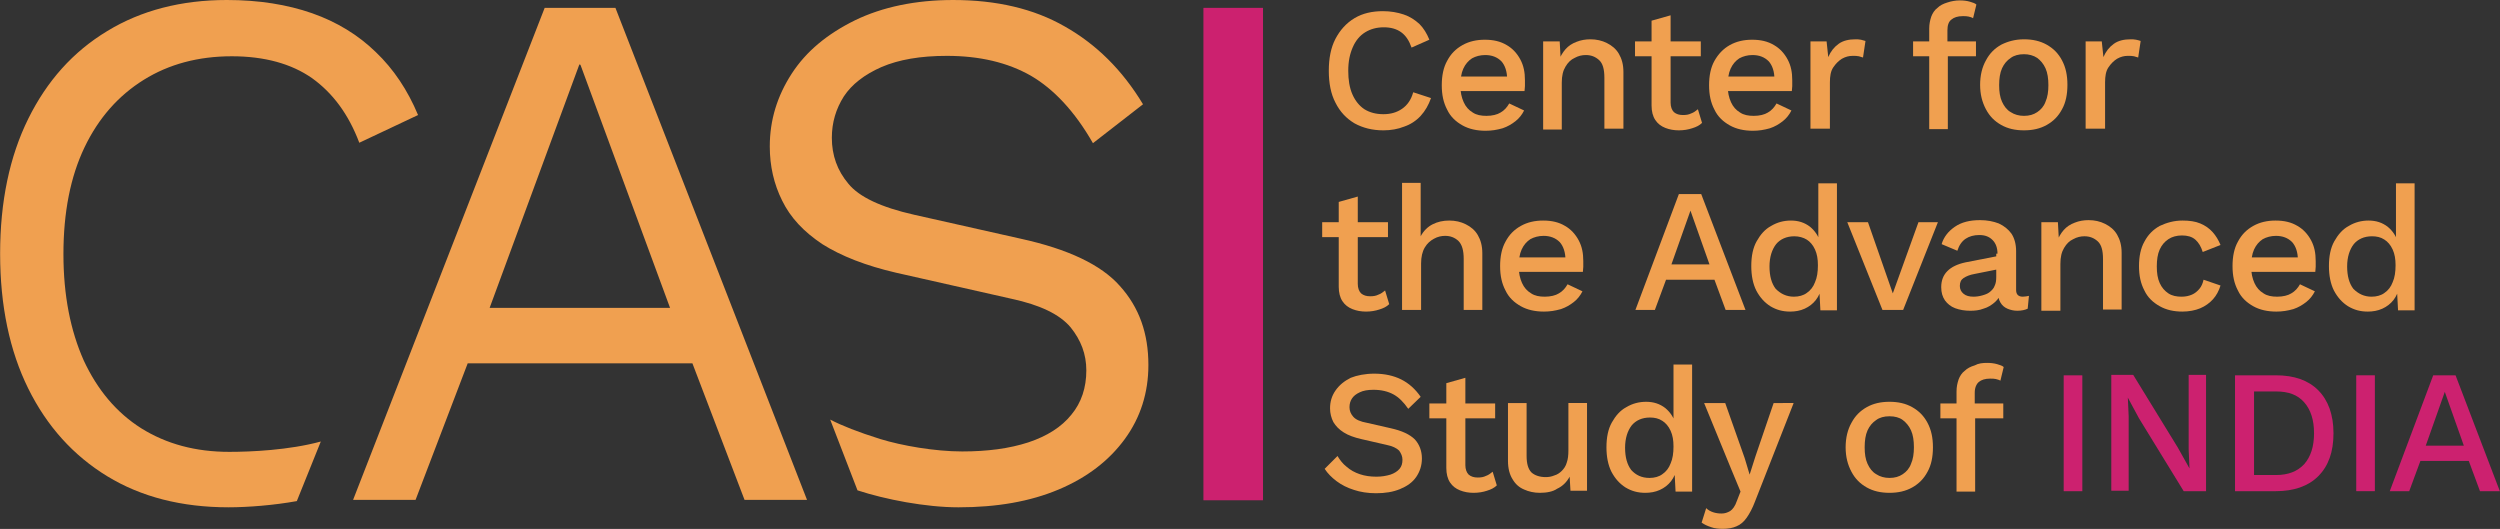
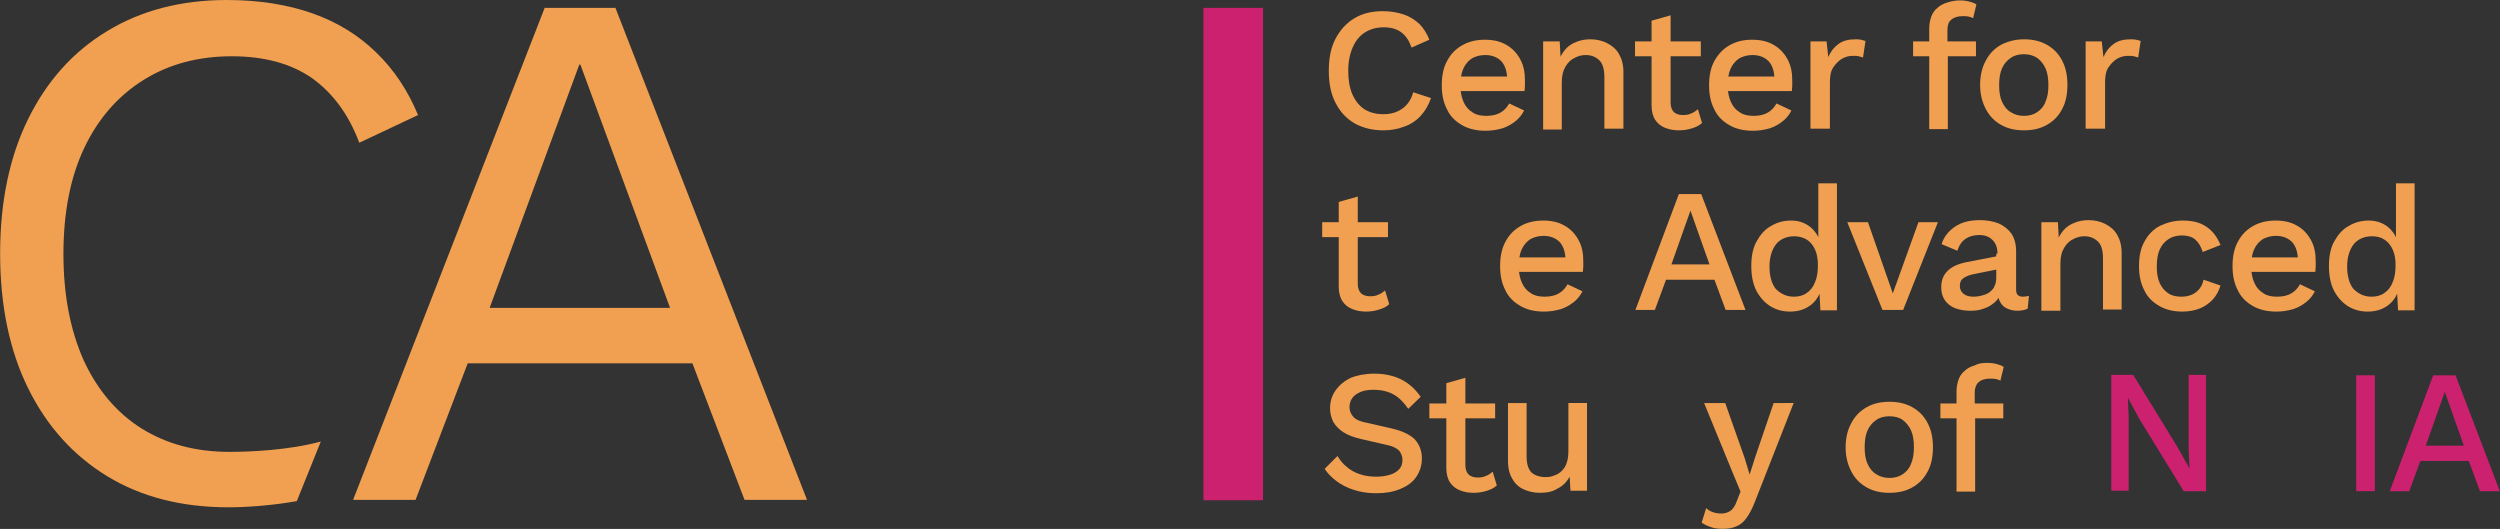
<svg xmlns="http://www.w3.org/2000/svg" version="1.1" id="Layer_1" x="0px" y="0px" style="enable-background:new 0 0 722.9 241.5;" xml:space="preserve" viewBox="59.27 59.4 604.17 127.82">
  <rect x="59.27" y="59.4" width="604.17" height="127.82" fill="#333333" stroke="none" />
  <style type="text/css"> 	.st0{fill:#FFFFFF;} 	.st1{fill:#F0A050;} 	.st2{fill:#CC216F;} </style>
  <path class="st0" d="M1907.7,983.1" />
  <g>
    <g>
      <g>
        <g>
          <g>
            <path class="st1" d="M405.1,83.1c-0.6,1.7-1.4,3.1-2.5,4.3c-1.1,1.2-2.5,2.1-4,2.6c-1.5,0.6-3.2,0.9-5,0.9c-2.7,0-5-0.6-7-1.7 &#09;&#09;&#09;&#09;&#09;&#09;c-2-1.2-3.5-2.8-4.6-5c-1.1-2.1-1.6-4.7-1.6-7.7c0-3,0.5-5.6,1.6-7.7c1.1-2.1,2.6-3.8,4.6-5c2-1.2,4.3-1.7,6.9-1.7 &#09;&#09;&#09;&#09;&#09;&#09;c1.8,0,3.5,0.3,5,0.8c1.5,0.5,2.7,1.3,3.8,2.3c1,1,1.8,2.3,2.4,3.8l-4.3,1.9c-0.6-1.7-1.4-2.9-2.5-3.7 &#09;&#09;&#09;&#09;&#09;&#09;c-1.1-0.8-2.5-1.2-4.2-1.2c-1.7,0-3.2,0.4-4.5,1.2c-1.3,0.8-2.3,2-3,3.6c-0.7,1.6-1.1,3.4-1.1,5.7c0,2.2,0.3,4.1,1,5.7 &#09;&#09;&#09;&#09;&#09;&#09;c0.7,1.6,1.7,2.8,2.9,3.6c1.3,0.8,2.8,1.2,4.6,1.2c1.7,0,3.2-0.4,4.5-1.3c1.3-0.9,2.2-2.2,2.7-4L405.1,83.1z" />
            <path class="st1" d="M418.3,91c-2.1,0-4-0.4-5.6-1.3c-1.6-0.9-2.9-2.1-3.7-3.8c-0.9-1.7-1.3-3.6-1.3-5.9c0-2.3,0.4-4.3,1.3-5.9 &#09;&#09;&#09;&#09;&#09;&#09;c0.9-1.7,2.1-2.9,3.7-3.8s3.4-1.3,5.4-1.3c2.1,0,3.8,0.4,5.3,1.3c1.4,0.8,2.5,2,3.3,3.5c0.8,1.5,1.1,3.1,1.1,5c0,0.5,0,1,0,1.4 &#09;&#09;&#09;&#09;&#09;&#09;c0,0.5-0.1,0.8-0.1,1.2h-17v-3.5h15l-2.2,0.7c0-1.9-0.5-3.4-1.4-4.4c-1-1-2.3-1.5-3.9-1.5c-1.2,0-2.3,0.3-3.2,0.8 &#09;&#09;&#09;&#09;&#09;&#09;c-0.9,0.6-1.6,1.4-2.1,2.5c-0.5,1.1-0.7,2.5-0.7,4.1c0,1.6,0.3,2.9,0.8,4c0.5,1.1,1.2,1.9,2.2,2.5c0.9,0.6,2,0.8,3.3,0.8 &#09;&#09;&#09;&#09;&#09;&#09;c1.4,0,2.6-0.3,3.4-0.8c0.9-0.5,1.6-1.3,2.1-2.2l3.6,1.7c-0.5,1-1.2,1.9-2.1,2.6c-0.9,0.7-1.9,1.3-3.1,1.7 &#09;&#09;&#09;&#09;&#09;&#09;C421,90.8,419.7,91,418.3,91z" />
            <path class="st1" d="M432.2,90.5V69.4h4l0.3,5.5l-0.6-0.6c0.4-1.2,1-2.2,1.7-3c0.7-0.8,1.6-1.4,2.7-1.8c1-0.4,2.1-0.6,3.3-0.6 &#09;&#09;&#09;&#09;&#09;&#09;c1.5,0,2.8,0.3,4,0.9c1.2,0.6,2.2,1.4,2.9,2.6c0.7,1.2,1.1,2.6,1.1,4.4v13.7H447V78.2c0-2.1-0.4-3.5-1.3-4.3 &#09;&#09;&#09;&#09;&#09;&#09;c-0.9-0.8-1.9-1.2-3.2-1.2c-0.9,0-1.8,0.2-2.7,0.7c-0.9,0.4-1.6,1.1-2.2,2.1c-0.6,1-0.9,2.2-0.9,3.9v11.3H432.2z" />
            <path class="st1" d="M470.3,69.4v3.6h-15.9v-3.6H470.3z M463,63.1v21.1c0,1,0.3,1.8,0.8,2.3c0.6,0.5,1.3,0.7,2.2,0.7 &#09;&#09;&#09;&#09;&#09;&#09;c0.8,0,1.4-0.1,2-0.4c0.6-0.2,1.1-0.6,1.6-1l1,3.3c-0.6,0.6-1.4,1-2.4,1.3c-0.9,0.3-2,0.5-3.2,0.5c-1.2,0-2.3-0.2-3.3-0.6 &#09;&#09;&#09;&#09;&#09;&#09;c-1-0.4-1.8-1-2.4-1.9c-0.6-0.9-0.9-2.1-0.9-3.5V64.4L463,63.1z" />
            <path class="st1" d="M482.9,91c-2.1,0-4-0.4-5.6-1.3c-1.6-0.9-2.9-2.1-3.7-3.8c-0.9-1.7-1.3-3.6-1.3-5.9c0-2.3,0.4-4.3,1.3-5.9 &#09;&#09;&#09;&#09;&#09;&#09;s2.1-2.9,3.7-3.8c1.6-0.9,3.4-1.3,5.4-1.3c2.1,0,3.8,0.4,5.3,1.3c1.4,0.8,2.5,2,3.3,3.5c0.8,1.5,1.1,3.1,1.1,5c0,0.5,0,1,0,1.4 &#09;&#09;&#09;&#09;&#09;&#09;c0,0.5-0.1,0.8-0.1,1.2h-17v-3.5h15l-2.2,0.7c0-1.9-0.5-3.4-1.4-4.4c-1-1-2.3-1.5-3.9-1.5c-1.2,0-2.3,0.3-3.2,0.8 &#09;&#09;&#09;&#09;&#09;&#09;c-0.9,0.6-1.6,1.4-2.1,2.5c-0.5,1.1-0.7,2.5-0.7,4.1c0,1.6,0.3,2.9,0.8,4c0.5,1.1,1.2,1.9,2.2,2.5c0.9,0.6,2,0.8,3.3,0.8 &#09;&#09;&#09;&#09;&#09;&#09;c1.4,0,2.6-0.3,3.4-0.8c0.9-0.5,1.6-1.3,2.1-2.2l3.6,1.7c-0.5,1-1.2,1.9-2.1,2.6c-0.9,0.7-1.9,1.3-3.1,1.7 &#09;&#09;&#09;&#09;&#09;&#09;C485.6,90.8,484.3,91,482.9,91z" />
            <path class="st1" d="M496.8,90.5V69.4h3.9l0.4,3.8c0.6-1.4,1.4-2.4,2.5-3.2s2.5-1.1,4.1-1.1c0.4,0,0.8,0,1.3,0.1 &#09;&#09;&#09;&#09;&#09;&#09;c0.4,0.1,0.8,0.2,1.1,0.3l-0.6,4c-0.3-0.1-0.7-0.2-1-0.3c-0.4-0.1-0.9-0.1-1.5-0.1c-0.9,0-1.7,0.2-2.6,0.7 &#09;&#09;&#09;&#09;&#09;&#09;c-0.8,0.5-1.5,1.2-2.1,2.1c-0.6,0.9-0.8,2.1-0.8,3.6v11.2H496.8z" />
            <path class="st1" d="M536.8,69.4v3.6h-15.2v-3.6H536.8z M532.9,59.5c0.9,0,1.7,0.1,2.4,0.3c0.7,0.2,1.3,0.4,1.6,0.7l-0.8,3.3 &#09;&#09;&#09;&#09;&#09;&#09;c-0.3-0.2-0.7-0.3-1.1-0.4c-0.4-0.1-0.8-0.1-1.4-0.1c-1.2,0-2.1,0.3-2.7,0.8c-0.7,0.5-1,1.4-1,2.6v3.1l0.1,1.1v19.7h-4.5V66.3 &#09;&#09;&#09;&#09;&#09;&#09;c0-1.1,0.2-2,0.5-2.9c0.3-0.8,0.8-1.6,1.5-2.1c0.6-0.6,1.4-1,2.4-1.3C530.8,59.7,531.8,59.5,532.9,59.5z" />
            <path class="st1" d="M548.4,68.9c2.1,0,3.9,0.4,5.5,1.3s2.8,2.1,3.7,3.8s1.3,3.6,1.3,5.9c0,2.3-0.4,4.3-1.3,5.9 &#09;&#09;&#09;&#09;&#09;&#09;c-0.9,1.7-2.1,2.9-3.7,3.8c-1.6,0.9-3.4,1.3-5.5,1.3c-2.1,0-3.9-0.4-5.5-1.3c-1.6-0.9-2.8-2.1-3.7-3.8 &#09;&#09;&#09;&#09;&#09;&#09;c-0.9-1.7-1.4-3.6-1.4-5.9c0-2.3,0.5-4.3,1.4-5.9c0.9-1.7,2.1-2.9,3.7-3.8C544.5,69.4,546.3,68.9,548.4,68.9z M548.4,72.5 &#09;&#09;&#09;&#09;&#09;&#09;c-1.3,0-2.4,0.3-3.2,0.9c-0.9,0.6-1.6,1.4-2.1,2.5c-0.5,1.1-0.7,2.5-0.7,4.1c0,1.6,0.2,2.9,0.7,4c0.5,1.1,1.2,2,2.1,2.5 &#09;&#09;&#09;&#09;&#09;&#09;c0.9,0.6,2,0.9,3.2,0.9c1.3,0,2.3-0.3,3.2-0.9c0.9-0.6,1.6-1.4,2-2.5c0.5-1.1,0.7-2.5,0.7-4c0-1.6-0.2-3-0.7-4.1 &#09;&#09;&#09;&#09;&#09;&#09;c-0.5-1.1-1.2-1.9-2-2.5C550.7,72.8,549.6,72.5,548.4,72.5z" />
            <path class="st1" d="M563.3,90.5V69.4h3.9l0.4,3.8c0.6-1.4,1.4-2.4,2.5-3.2s2.5-1.1,4.1-1.1c0.4,0,0.8,0,1.3,0.1 &#09;&#09;&#09;&#09;&#09;&#09;s0.8,0.2,1.1,0.3l-0.6,4c-0.3-0.1-0.7-0.2-1-0.3c-0.4-0.1-0.9-0.1-1.5-0.1c-0.9,0-1.7,0.2-2.6,0.7c-0.8,0.5-1.5,1.2-2.1,2.1 &#09;&#09;&#09;&#09;&#09;&#09;c-0.6,0.9-0.8,2.1-0.8,3.6v11.2H563.3z" />
            <path class="st1" d="M394.7,113.1v3.6h-15.9v-3.6H394.7z M387.4,106.9V128c0,1,0.3,1.8,0.8,2.3c0.6,0.5,1.3,0.7,2.2,0.7 &#09;&#09;&#09;&#09;&#09;&#09;c0.8,0,1.4-0.1,2-0.4c0.6-0.2,1.1-0.6,1.6-1l1,3.3c-0.6,0.6-1.4,1-2.4,1.3c-0.9,0.3-2,0.5-3.2,0.5c-1.2,0-2.3-0.2-3.3-0.6 &#09;&#09;&#09;&#09;&#09;&#09;c-1-0.4-1.8-1-2.4-1.9c-0.6-0.9-0.9-2.1-0.9-3.5v-20.5L387.4,106.9z" />
-             <path class="st1" d="M398.1,134.3v-30.7h4.5v12.9c0.7-1.3,1.7-2.3,2.9-2.9c1.2-0.6,2.5-0.9,4-0.9c1.5,0,2.8,0.3,4,0.9 &#09;&#09;&#09;&#09;&#09;&#09;c1.2,0.6,2.2,1.4,2.9,2.6c0.7,1.2,1.1,2.6,1.1,4.4v13.7h-4.5V122c0-2.1-0.4-3.5-1.3-4.4c-0.9-0.8-1.9-1.2-3.2-1.2 &#09;&#09;&#09;&#09;&#09;&#09;c-0.9,0-1.8,0.2-2.7,0.7s-1.6,1.1-2.2,2.1c-0.6,1-0.9,2.3-0.9,3.9v11.2H398.1z" />
            <path class="st1" d="M432.4,134.7c-2.1,0-4-0.4-5.6-1.3c-1.6-0.9-2.9-2.1-3.7-3.8c-0.9-1.7-1.3-3.6-1.3-5.9 &#09;&#09;&#09;&#09;&#09;&#09;c0-2.3,0.4-4.3,1.3-5.9c0.9-1.7,2.1-2.9,3.7-3.8c1.6-0.9,3.4-1.3,5.4-1.3c2.1,0,3.8,0.4,5.3,1.3c1.4,0.8,2.5,2,3.3,3.5 &#09;&#09;&#09;&#09;&#09;&#09;c0.8,1.5,1.1,3.1,1.1,5c0,0.5,0,1,0,1.4c0,0.5-0.1,0.8-0.1,1.2h-17v-3.5h15l-2.2,0.7c0-1.9-0.5-3.4-1.4-4.4 &#09;&#09;&#09;&#09;&#09;&#09;c-1-1-2.3-1.5-3.9-1.5c-1.2,0-2.3,0.3-3.2,0.8c-0.9,0.6-1.6,1.4-2.1,2.5c-0.5,1.1-0.7,2.5-0.7,4.1c0,1.6,0.3,2.9,0.8,4 &#09;&#09;&#09;&#09;&#09;&#09;c0.5,1.1,1.2,1.9,2.2,2.5c0.9,0.6,2,0.8,3.3,0.8c1.4,0,2.6-0.3,3.4-0.8c0.9-0.5,1.6-1.3,2.1-2.2l3.6,1.7 &#09;&#09;&#09;&#09;&#09;&#09;c-0.5,1-1.2,1.9-2.1,2.6c-0.9,0.7-1.9,1.3-3.1,1.7C435.1,134.5,433.8,134.7,432.4,134.7z" />
            <path class="st1" d="M481.1,134.3h-4.8l-2.7-7.3h-11.7l-2.7,7.3h-4.7l10.5-28h5.4L481.1,134.3z M463.2,123.3h9.2l-4.6-13 &#09;&#09;&#09;&#09;&#09;&#09;L463.2,123.3z" />
            <path class="st1" d="M491.9,134.7c-1.8,0-3.3-0.4-4.8-1.3c-1.4-0.9-2.5-2.1-3.4-3.8c-0.8-1.6-1.2-3.6-1.2-5.9 &#09;&#09;&#09;&#09;&#09;&#09;c0-2.4,0.4-4.4,1.3-6c0.9-1.6,2-2.9,3.5-3.7c1.5-0.9,3.1-1.3,4.8-1.3c1.8,0,3.3,0.5,4.6,1.5c1.2,1,2.1,2.3,2.5,3.9l-0.5,0.5 &#09;&#09;&#09;&#09;&#09;&#09;v-14.9h4.5v30.7h-4l-0.3-5.8l0.6,0c-0.2,1.3-0.7,2.4-1.4,3.3c-0.7,0.9-1.6,1.6-2.7,2.1C494.3,134.5,493.1,134.7,491.9,134.7z &#09;&#09;&#09;&#09;&#09;&#09; M492.8,131.1c1.2,0,2.3-0.3,3.1-0.9c0.9-0.6,1.6-1.5,2-2.6c0.5-1.1,0.7-2.5,0.7-4.1c0-1.5-0.2-2.7-0.7-3.8 &#09;&#09;&#09;&#09;&#09;&#09;c-0.5-1.1-1.2-1.9-2-2.4s-1.9-0.8-3-0.8c-1.9,0-3.4,0.7-4.4,1.9c-1,1.3-1.6,3.1-1.6,5.4c0,2.3,0.5,4.1,1.5,5.4 &#09;&#09;&#09;&#09;&#09;&#09;C489.6,130.4,491,131.1,492.8,131.1z" />
            <path class="st1" d="M522.9,113.1h4.7l-8.4,21.2h-5l-8.5-21.2h5l6,17.2L522.9,113.1z" />
            <path class="st1" d="M542,120.7c0-1.4-0.4-2.5-1.2-3.3c-0.8-0.8-1.8-1.2-3.2-1.2c-1.3,0-2.4,0.3-3.3,0.9 &#09;&#09;&#09;&#09;&#09;&#09;c-0.9,0.6-1.6,1.6-2,2.9l-3.8-1.6c0.5-1.7,1.6-3.1,3.2-4.2s3.6-1.6,6.1-1.6c1.7,0,3.2,0.3,4.5,0.8c1.3,0.6,2.3,1.4,3.1,2.5 &#09;&#09;&#09;&#09;&#09;&#09;c0.7,1.1,1.1,2.5,1.1,4.2v9.4c0,1,0.5,1.6,1.6,1.6c0.5,0,1-0.1,1.5-0.2l-0.3,3.1c-0.6,0.3-1.5,0.5-2.5,0.5 &#09;&#09;&#09;&#09;&#09;&#09;c-0.9,0-1.7-0.2-2.4-0.5c-0.7-0.3-1.3-0.8-1.7-1.5c-0.4-0.7-0.6-1.5-0.6-2.5v-0.3l0.9,0c-0.3,1.1-0.8,2-1.6,2.7 &#09;&#09;&#09;&#09;&#09;&#09;c-0.8,0.7-1.7,1.3-2.8,1.6c-1,0.4-2.1,0.5-3.2,0.5c-1.3,0-2.5-0.2-3.6-0.6s-1.9-1.1-2.5-1.9c-0.6-0.9-0.9-1.9-0.9-3.2 &#09;&#09;&#09;&#09;&#09;&#09;c0-1.6,0.5-2.9,1.5-3.9c1-1,2.5-1.7,4.4-2.1l8.2-1.6l0,3.2l-6,1.2c-1.2,0.2-2.1,0.6-2.7,1c-0.6,0.4-0.9,1-0.9,1.9 &#09;&#09;&#09;&#09;&#09;&#09;c0,0.8,0.3,1.4,0.9,1.9c0.6,0.5,1.4,0.7,2.4,0.7c0.7,0,1.4-0.1,2.1-0.3c0.7-0.2,1.3-0.4,1.8-0.8c0.5-0.4,1-0.9,1.2-1.5 &#09;&#09;&#09;&#09;&#09;&#09;c0.3-0.6,0.4-1.3,0.4-2.2V120.7z" />
            <path class="st1" d="M552.6,134.3v-21.2h4l0.3,5.5l-0.6-0.6c0.4-1.2,1-2.2,1.7-3c0.7-0.8,1.6-1.4,2.7-1.8 &#09;&#09;&#09;&#09;&#09;&#09;c1-0.4,2.1-0.6,3.3-0.6c1.5,0,2.8,0.3,4,0.9c1.2,0.6,2.2,1.4,2.9,2.6c0.7,1.2,1.1,2.6,1.1,4.4v13.7h-4.5V122 &#09;&#09;&#09;&#09;&#09;&#09;c0-2.1-0.4-3.5-1.3-4.3c-0.9-0.8-1.9-1.2-3.2-1.2c-0.9,0-1.8,0.2-2.7,0.7c-0.9,0.4-1.6,1.1-2.2,2.1c-0.6,1-0.9,2.2-0.9,3.9 &#09;&#09;&#09;&#09;&#09;&#09;v11.3H552.6z" />
            <path class="st1" d="M586.7,112.7c1.7,0,3.1,0.2,4.3,0.7c1.2,0.5,2.2,1.2,3,2.1c0.8,0.9,1.4,1.9,1.9,3.1l-4.3,1.7 &#09;&#09;&#09;&#09;&#09;&#09;c-0.4-1.3-1-2.3-1.8-3c-0.8-0.7-1.9-1-3.2-1c-1.3,0-2.4,0.3-3.3,0.9c-0.9,0.6-1.6,1.4-2.1,2.5c-0.5,1.1-0.7,2.5-0.7,4.1 &#09;&#09;&#09;&#09;&#09;&#09;c0,1.6,0.2,2.9,0.7,4c0.5,1.1,1.2,1.9,2.1,2.5c0.9,0.6,2,0.8,3.2,0.8c1,0,1.8-0.2,2.5-0.5c0.7-0.3,1.3-0.8,1.8-1.4 &#09;&#09;&#09;&#09;&#09;&#09;c0.5-0.6,0.8-1.3,1-2.2l4.1,1.4c-0.4,1.3-1,2.4-1.8,3.3c-0.8,0.9-1.9,1.7-3.1,2.2s-2.7,0.8-4.3,0.8c-2.1,0-3.9-0.4-5.5-1.3 &#09;&#09;&#09;&#09;&#09;&#09;c-1.6-0.9-2.9-2.1-3.7-3.8c-0.9-1.7-1.3-3.6-1.3-5.9c0-2.3,0.4-4.3,1.3-5.9c0.9-1.7,2.1-2.9,3.7-3.8 &#09;&#09;&#09;&#09;&#09;&#09;C582.9,113.2,584.7,112.7,586.7,112.7z" />
            <path class="st1" d="M609.4,134.7c-2.1,0-4-0.4-5.6-1.3c-1.6-0.9-2.9-2.1-3.7-3.8c-0.9-1.7-1.3-3.6-1.3-5.9 &#09;&#09;&#09;&#09;&#09;&#09;c0-2.3,0.4-4.3,1.3-5.9c0.9-1.7,2.1-2.9,3.7-3.8s3.4-1.3,5.4-1.3c2.1,0,3.8,0.4,5.3,1.3c1.4,0.8,2.5,2,3.3,3.5 &#09;&#09;&#09;&#09;&#09;&#09;c0.8,1.5,1.1,3.1,1.1,5c0,0.5,0,1,0,1.4c0,0.5-0.1,0.8-0.1,1.2h-17v-3.5h15l-2.2,0.7c0-1.9-0.5-3.4-1.4-4.4 &#09;&#09;&#09;&#09;&#09;&#09;c-1-1-2.3-1.5-3.9-1.5c-1.2,0-2.3,0.3-3.2,0.8c-0.9,0.6-1.6,1.4-2.1,2.5c-0.5,1.1-0.7,2.5-0.7,4.1c0,1.6,0.3,2.9,0.8,4 &#09;&#09;&#09;&#09;&#09;&#09;c0.5,1.1,1.2,1.9,2.2,2.5c0.9,0.6,2,0.8,3.3,0.8c1.4,0,2.6-0.3,3.4-0.8c0.9-0.5,1.6-1.3,2.1-2.2l3.6,1.7 &#09;&#09;&#09;&#09;&#09;&#09;c-0.5,1-1.2,1.9-2.1,2.6c-0.9,0.7-1.9,1.3-3.1,1.7C612.1,134.5,610.8,134.7,609.4,134.7z" />
            <path class="st1" d="M631.5,134.7c-1.8,0-3.3-0.4-4.8-1.3c-1.4-0.9-2.5-2.1-3.4-3.8c-0.8-1.6-1.2-3.6-1.2-5.9 &#09;&#09;&#09;&#09;&#09;&#09;c0-2.4,0.4-4.4,1.3-6s2-2.9,3.5-3.7c1.5-0.9,3.1-1.3,4.8-1.3c1.8,0,3.3,0.5,4.6,1.5c1.2,1,2.1,2.3,2.5,3.9l-0.5,0.5v-14.9h4.5 &#09;&#09;&#09;&#09;&#09;&#09;v30.7h-4l-0.3-5.8l0.6,0c-0.2,1.3-0.7,2.4-1.4,3.3c-0.7,0.9-1.6,1.6-2.7,2.1C633.9,134.5,632.7,134.7,631.5,134.7z &#09;&#09;&#09;&#09;&#09;&#09; M632.4,131.1c1.2,0,2.3-0.3,3.1-0.9c0.9-0.6,1.6-1.5,2-2.6c0.5-1.1,0.7-2.5,0.7-4.1c0-1.5-0.2-2.7-0.7-3.8 &#09;&#09;&#09;&#09;&#09;&#09;c-0.5-1.1-1.2-1.9-2-2.4c-0.9-0.6-1.9-0.8-3-0.8c-1.9,0-3.4,0.7-4.4,1.9c-1,1.3-1.6,3.1-1.6,5.4c0,2.3,0.5,4.1,1.5,5.4 &#09;&#09;&#09;&#09;&#09;&#09;C629.2,130.4,630.6,131.1,632.4,131.1z" />
            <path class="st1" d="M391.4,149.7c2.5,0,4.7,0.5,6.5,1.4c1.8,0.9,3.4,2.3,4.7,4.2l-3,2.9c-1.1-1.6-2.3-2.8-3.6-3.5 &#09;&#09;&#09;&#09;&#09;&#09;c-1.3-0.7-2.9-1.1-4.8-1.1c-1.4,0-2.5,0.2-3.3,0.6c-0.9,0.4-1.5,0.9-1.9,1.5c-0.4,0.6-0.6,1.3-0.6,2.1c0,0.9,0.3,1.6,0.9,2.3 &#09;&#09;&#09;&#09;&#09;&#09;c0.6,0.7,1.7,1.2,3.4,1.5l5.7,1.3c2.7,0.6,4.6,1.5,5.8,2.7c1.1,1.2,1.7,2.8,1.7,4.6c0,1.7-0.5,3.2-1.4,4.5 &#09;&#09;&#09;&#09;&#09;&#09;c-0.9,1.3-2.2,2.2-3.9,2.9c-1.7,0.7-3.6,1-5.8,1c-2,0-3.8-0.3-5.3-0.8c-1.6-0.5-3-1.2-4.2-2.1s-2.2-1.9-2.9-3l3.1-3.1 &#09;&#09;&#09;&#09;&#09;&#09;c0.6,1,1.3,1.9,2.2,2.6c0.9,0.8,2,1.4,3.2,1.8c1.2,0.4,2.5,0.6,4,0.6c1.3,0,2.4-0.2,3.4-0.5c0.9-0.3,1.7-0.8,2.2-1.4 &#09;&#09;&#09;&#09;&#09;&#09;c0.5-0.6,0.7-1.3,0.7-2.2c0-0.8-0.3-1.5-0.8-2.2c-0.6-0.6-1.6-1.1-3.1-1.4l-6.1-1.4c-1.7-0.4-3.1-0.9-4.2-1.6 &#09;&#09;&#09;&#09;&#09;&#09;c-1.1-0.7-1.9-1.5-2.5-2.5c-0.5-1-0.8-2.1-0.8-3.3c0-1.6,0.4-3,1.3-4.3c0.9-1.3,2.1-2.3,3.7-3.1 &#09;&#09;&#09;&#09;&#09;&#09;C387.2,150.1,389.2,149.7,391.4,149.7z" />
            <path class="st1" d="M420.6,156.9v3.6h-15.9v-3.6H420.6z M413.4,150.7v21.1c0,1,0.3,1.8,0.8,2.3c0.6,0.5,1.3,0.7,2.2,0.7 &#09;&#09;&#09;&#09;&#09;&#09;c0.8,0,1.4-0.1,2-0.4c0.6-0.2,1.1-0.6,1.6-1l1,3.3c-0.6,0.6-1.4,1-2.4,1.3c-0.9,0.3-2,0.5-3.2,0.5c-1.2,0-2.3-0.2-3.3-0.6 &#09;&#09;&#09;&#09;&#09;&#09;c-1-0.4-1.8-1-2.4-1.9c-0.6-0.9-0.9-2.1-0.9-3.5V152L413.4,150.7z" />
            <path class="st1" d="M431.4,178.5c-1.4,0-2.7-0.3-3.8-0.8c-1.2-0.5-2.1-1.3-2.8-2.5c-0.7-1.1-1.1-2.6-1.1-4.4v-14h4.5v12.8 &#09;&#09;&#09;&#09;&#09;&#09;c0,1.9,0.4,3.2,1.2,4c0.8,0.7,2,1.1,3.4,1.1c0.7,0,1.4-0.1,2.1-0.4c0.7-0.2,1.3-0.6,1.8-1.1c0.5-0.5,1-1.2,1.2-2 &#09;&#09;&#09;&#09;&#09;&#09;c0.3-0.8,0.4-1.8,0.4-2.9v-11.5h4.5v21.2h-4l-0.2-3.4c-0.7,1.3-1.7,2.3-3,2.9C434.6,178.2,433.1,178.5,431.4,178.5z" />
-             <path class="st1" d="M456.9,178.5c-1.8,0-3.3-0.4-4.8-1.3c-1.4-0.9-2.5-2.1-3.4-3.8c-0.8-1.6-1.2-3.6-1.2-5.9 &#09;&#09;&#09;&#09;&#09;&#09;c0-2.4,0.4-4.4,1.3-6c0.9-1.6,2-2.9,3.5-3.7c1.5-0.9,3.1-1.3,4.8-1.3c1.8,0,3.3,0.5,4.6,1.5c1.2,1,2.1,2.3,2.5,3.9l-0.5,0.5 &#09;&#09;&#09;&#09;&#09;&#09;v-14.9h4.5v30.7h-4l-0.3-5.8l0.6,0c-0.2,1.3-0.7,2.4-1.4,3.3c-0.7,0.9-1.6,1.6-2.7,2.1C459.3,178.3,458.1,178.5,456.9,178.5z &#09;&#09;&#09;&#09;&#09;&#09; M457.9,174.9c1.2,0,2.3-0.3,3.1-0.9c0.9-0.6,1.6-1.5,2-2.6c0.5-1.1,0.7-2.5,0.7-4.1c0-1.5-0.2-2.7-0.7-3.8 &#09;&#09;&#09;&#09;&#09;&#09;c-0.5-1.1-1.2-1.9-2-2.4c-0.9-0.6-1.9-0.8-3-0.8c-1.9,0-3.4,0.7-4.4,1.9c-1,1.3-1.6,3.1-1.6,5.4c0,2.3,0.5,4.1,1.5,5.4 &#09;&#09;&#09;&#09;&#09;&#09;C454.6,174.2,456,174.9,457.9,174.9z" />
            <path class="st1" d="M492.7,156.9l-9.3,23.7c-0.6,1.6-1.3,2.9-2,3.9c-0.7,1-1.5,1.7-2.5,2.1c-0.9,0.4-2,0.6-3.3,0.6 &#09;&#09;&#09;&#09;&#09;&#09;c-1,0-2-0.1-2.8-0.4c-0.9-0.3-1.6-0.6-2.3-1.1l1.1-3.5c0.5,0.5,1.1,0.8,1.7,1c0.6,0.2,1.3,0.3,2,0.3c0.8,0,1.4-0.2,2.1-0.6 &#09;&#09;&#09;&#09;&#09;&#09;c0.6-0.4,1.2-1.2,1.6-2.4l0.9-2.3l-2.2-5.3l-6.6-16.1h5.1l4.7,13.3l1.2,4l1.4-4.4l4.4-12.9H492.7z" />
            <path class="st1" d="M515.9,156.5c2.1,0,3.9,0.4,5.5,1.3c1.6,0.9,2.8,2.1,3.7,3.8s1.3,3.6,1.3,5.9c0,2.3-0.4,4.3-1.3,5.9 &#09;&#09;&#09;&#09;&#09;&#09;c-0.9,1.7-2.1,2.9-3.7,3.8c-1.6,0.9-3.4,1.3-5.5,1.3s-3.9-0.4-5.5-1.3c-1.6-0.9-2.8-2.1-3.7-3.8c-0.9-1.7-1.4-3.6-1.4-5.9 &#09;&#09;&#09;&#09;&#09;&#09;c0-2.3,0.5-4.3,1.4-5.9c0.9-1.7,2.1-2.9,3.7-3.8C512,156.9,513.8,156.5,515.9,156.5z M515.9,160c-1.3,0-2.4,0.3-3.2,0.9 &#09;&#09;&#09;&#09;&#09;&#09;c-0.9,0.6-1.6,1.4-2.1,2.5c-0.5,1.1-0.7,2.5-0.7,4.1c0,1.6,0.2,2.9,0.7,4s1.2,2,2.1,2.5c0.9,0.6,2,0.9,3.2,0.9 &#09;&#09;&#09;&#09;&#09;&#09;c1.3,0,2.3-0.3,3.2-0.9c0.9-0.6,1.6-1.4,2-2.5c0.5-1.1,0.7-2.5,0.7-4c0-1.6-0.2-3-0.7-4.1c-0.5-1.1-1.2-1.9-2-2.5 &#09;&#09;&#09;&#09;&#09;&#09;C518.3,160.3,517.2,160,515.9,160z" />
            <path class="st1" d="M543.4,156.9v3.6h-15.2v-3.6H543.4z M539.5,147.1c0.9,0,1.7,0.1,2.4,0.3c0.7,0.2,1.3,0.4,1.6,0.7l-0.8,3.3 &#09;&#09;&#09;&#09;&#09;&#09;c-0.3-0.2-0.7-0.3-1.1-0.4c-0.4-0.1-0.8-0.1-1.4-0.1c-1.2,0-2.1,0.3-2.7,0.8s-1,1.4-1,2.6v3.1l0.1,1.1v19.7h-4.5v-24.2 &#09;&#09;&#09;&#09;&#09;&#09;c0-1.1,0.2-2,0.5-2.9c0.3-0.8,0.8-1.6,1.5-2.1c0.6-0.6,1.4-1,2.4-1.3C537.4,147.2,538.4,147.1,539.5,147.1z" />
            <g>
              <g>
-                 <path class="st2" d="M562.5,150.1v28H558v-28H562.5z" />
-               </g>
+                 </g>
            </g>
            <g>
              <g>
                <path class="st2" d="M592.4,150.1v28h-5.4l-10.8-17.6l-2.7-5h0l0.2,4.5v18h-4.2v-28h5.3l10.8,17.6l2.8,5h0l-0.2-4.6v-18 &#09;&#09;&#09;&#09;&#09;&#09;&#09;&#09;H592.4z" />
              </g>
            </g>
            <g>
              <g>
-                 <path class="st2" d="M609.3,150.1c4.4,0,7.8,1.2,10.2,3.6c2.4,2.4,3.7,5.9,3.7,10.4c0,4.5-1.2,7.9-3.7,10.4 &#09;&#09;&#09;&#09;&#09;&#09;&#09;&#09;c-2.4,2.4-5.9,3.6-10.2,3.6h-9.9v-28H609.3z M609.3,174.2c3,0,5.2-0.9,6.8-2.6c1.6-1.8,2.4-4.3,2.4-7.5 &#09;&#09;&#09;&#09;&#09;&#09;&#09;&#09;c0-3.2-0.8-5.7-2.4-7.5c-1.6-1.8-3.8-2.6-6.8-2.6H604v20.2H609.3z" />
-               </g>
+                 </g>
            </g>
            <g>
              <g>
                <path class="st2" d="M633.2,150.1v28h-4.5v-28H633.2z" />
              </g>
            </g>
            <g>
              <g>
                <path class="st2" d="M663.4,178.1h-4.8l-2.7-7.3h-11.7l-2.7,7.3h-4.7l10.5-28h5.4L663.4,178.1z M645.5,167.1h9.2l-4.6-13 &#09;&#09;&#09;&#09;&#09;&#09;&#09;&#09;L645.5,167.1z" />
              </g>
            </g>
          </g>
          <path class="st1" d="M136.8,166.1c-7.7,2.1-17,2.5-22.1,2.5c-8.2,0-15.2-1.9-21.3-5.7c-6-3.8-10.6-9.3-13.9-16.4 &#09;&#09;&#09;&#09;&#09;c-3.2-7.2-4.9-15.7-4.9-25.7c0-10.1,1.7-18.7,5.1-25.8c3.4-7.1,8.2-12.5,14.3-16.3c6.1-3.8,13.2-5.7,21.3-5.7 &#09;&#09;&#09;&#09;&#09;c7.9,0,14.4,1.8,19.4,5.3c5,3.6,8.8,8.7,11.4,15.6l14.2-6.7c-2.5-6-5.9-11.1-10.2-15.2c-4.2-4.1-9.4-7.3-15.4-9.4 &#09;&#09;&#09;&#09;&#09;s-12.9-3.2-20.6-3.2c-11,0-20.7,2.5-28.9,7.5c-8.3,5-14.6,12.1-19.1,21.2c-4.5,9.1-6.8,20-6.8,32.6c0,12.6,2.3,23.5,6.8,32.6 &#09;&#09;&#09;&#09;&#09;c4.5,9.1,10.9,16.2,19.1,21.2c8.2,5,18,7.5,29.3,7.5c4.7,0,11-0.5,16.5-1.5L136.8,166.1z" />
          <path class="st1" d="M190.9,61.3H208l46.3,118.9h-15.1l-12.6-33h-54.3l-12.6,33h-15.1L190.9,61.3z M221.2,133.8l-21.6-58.6 &#09;&#09;&#09;&#09;&#09;l-0.2-0.3l-0.2,0.3l-21.6,58.6H221.2z" />
-           <path class="st1" d="M336.8,147.6c0,6.7-1.9,12.7-5.7,17.9c-3.8,5.2-9.1,9.3-16,12.2c-6.9,2.9-14.9,4.3-24.2,4.3 &#09;&#09;&#09;&#09;&#09;c-7.9,0-17.7-1.9-24.4-4.1l-6.6-17.1c2.9,1.5,6.7,3,12.1,4.7c5.2,1.6,13.2,3,19.8,3c6.1,0,11.4-0.7,16-2.2 &#09;&#09;&#09;&#09;&#09;c4.5-1.5,8-3.7,10.4-6.7c2.4-2.9,3.6-6.5,3.6-10.7c0-3.9-1.3-7.3-3.8-10.4c-2.6-3.1-7.3-5.4-14.3-6.9l-27.9-6.3 &#09;&#09;&#09;&#09;&#09;c-7.3-1.7-13.2-4-17.8-6.9c-4.5-3-7.7-6.4-9.7-10.5c-2-4-3-8.4-3-13.1c0-6.4,1.8-12.2,5.3-17.6c3.5-5.4,8.6-9.6,15.3-12.9 &#09;&#09;&#09;&#09;&#09;c6.6-3.2,14.6-4.9,23.7-4.9c10.5,0,19.5,2.1,27,6.4c7.6,4.3,13.9,10.5,18.9,18.8l-12.1,9.4c-4.4-7.7-9.5-13.1-15-16.3 &#09;&#09;&#09;&#09;&#09;c-5.6-3.2-12.4-4.8-20.3-4.8c-6.4,0-11.6,0.9-15.8,2.7c-4.1,1.8-7.2,4.2-9.1,7.1c-1.9,3-2.9,6.3-2.9,10c0,4.2,1.3,7.9,4,11.1 &#09;&#09;&#09;&#09;&#09;c2.6,3.2,7.9,5.7,15.9,7.5l25.8,5.8c11.4,2.5,19.4,6.3,23.9,11.4C334.6,133.7,336.8,140,336.8,147.6z" />
          <g>
            <rect x="350.1" y="61.3" class="st2" width="14.4" height="119" />
          </g>
        </g>
      </g>
    </g>
  </g>
</svg>